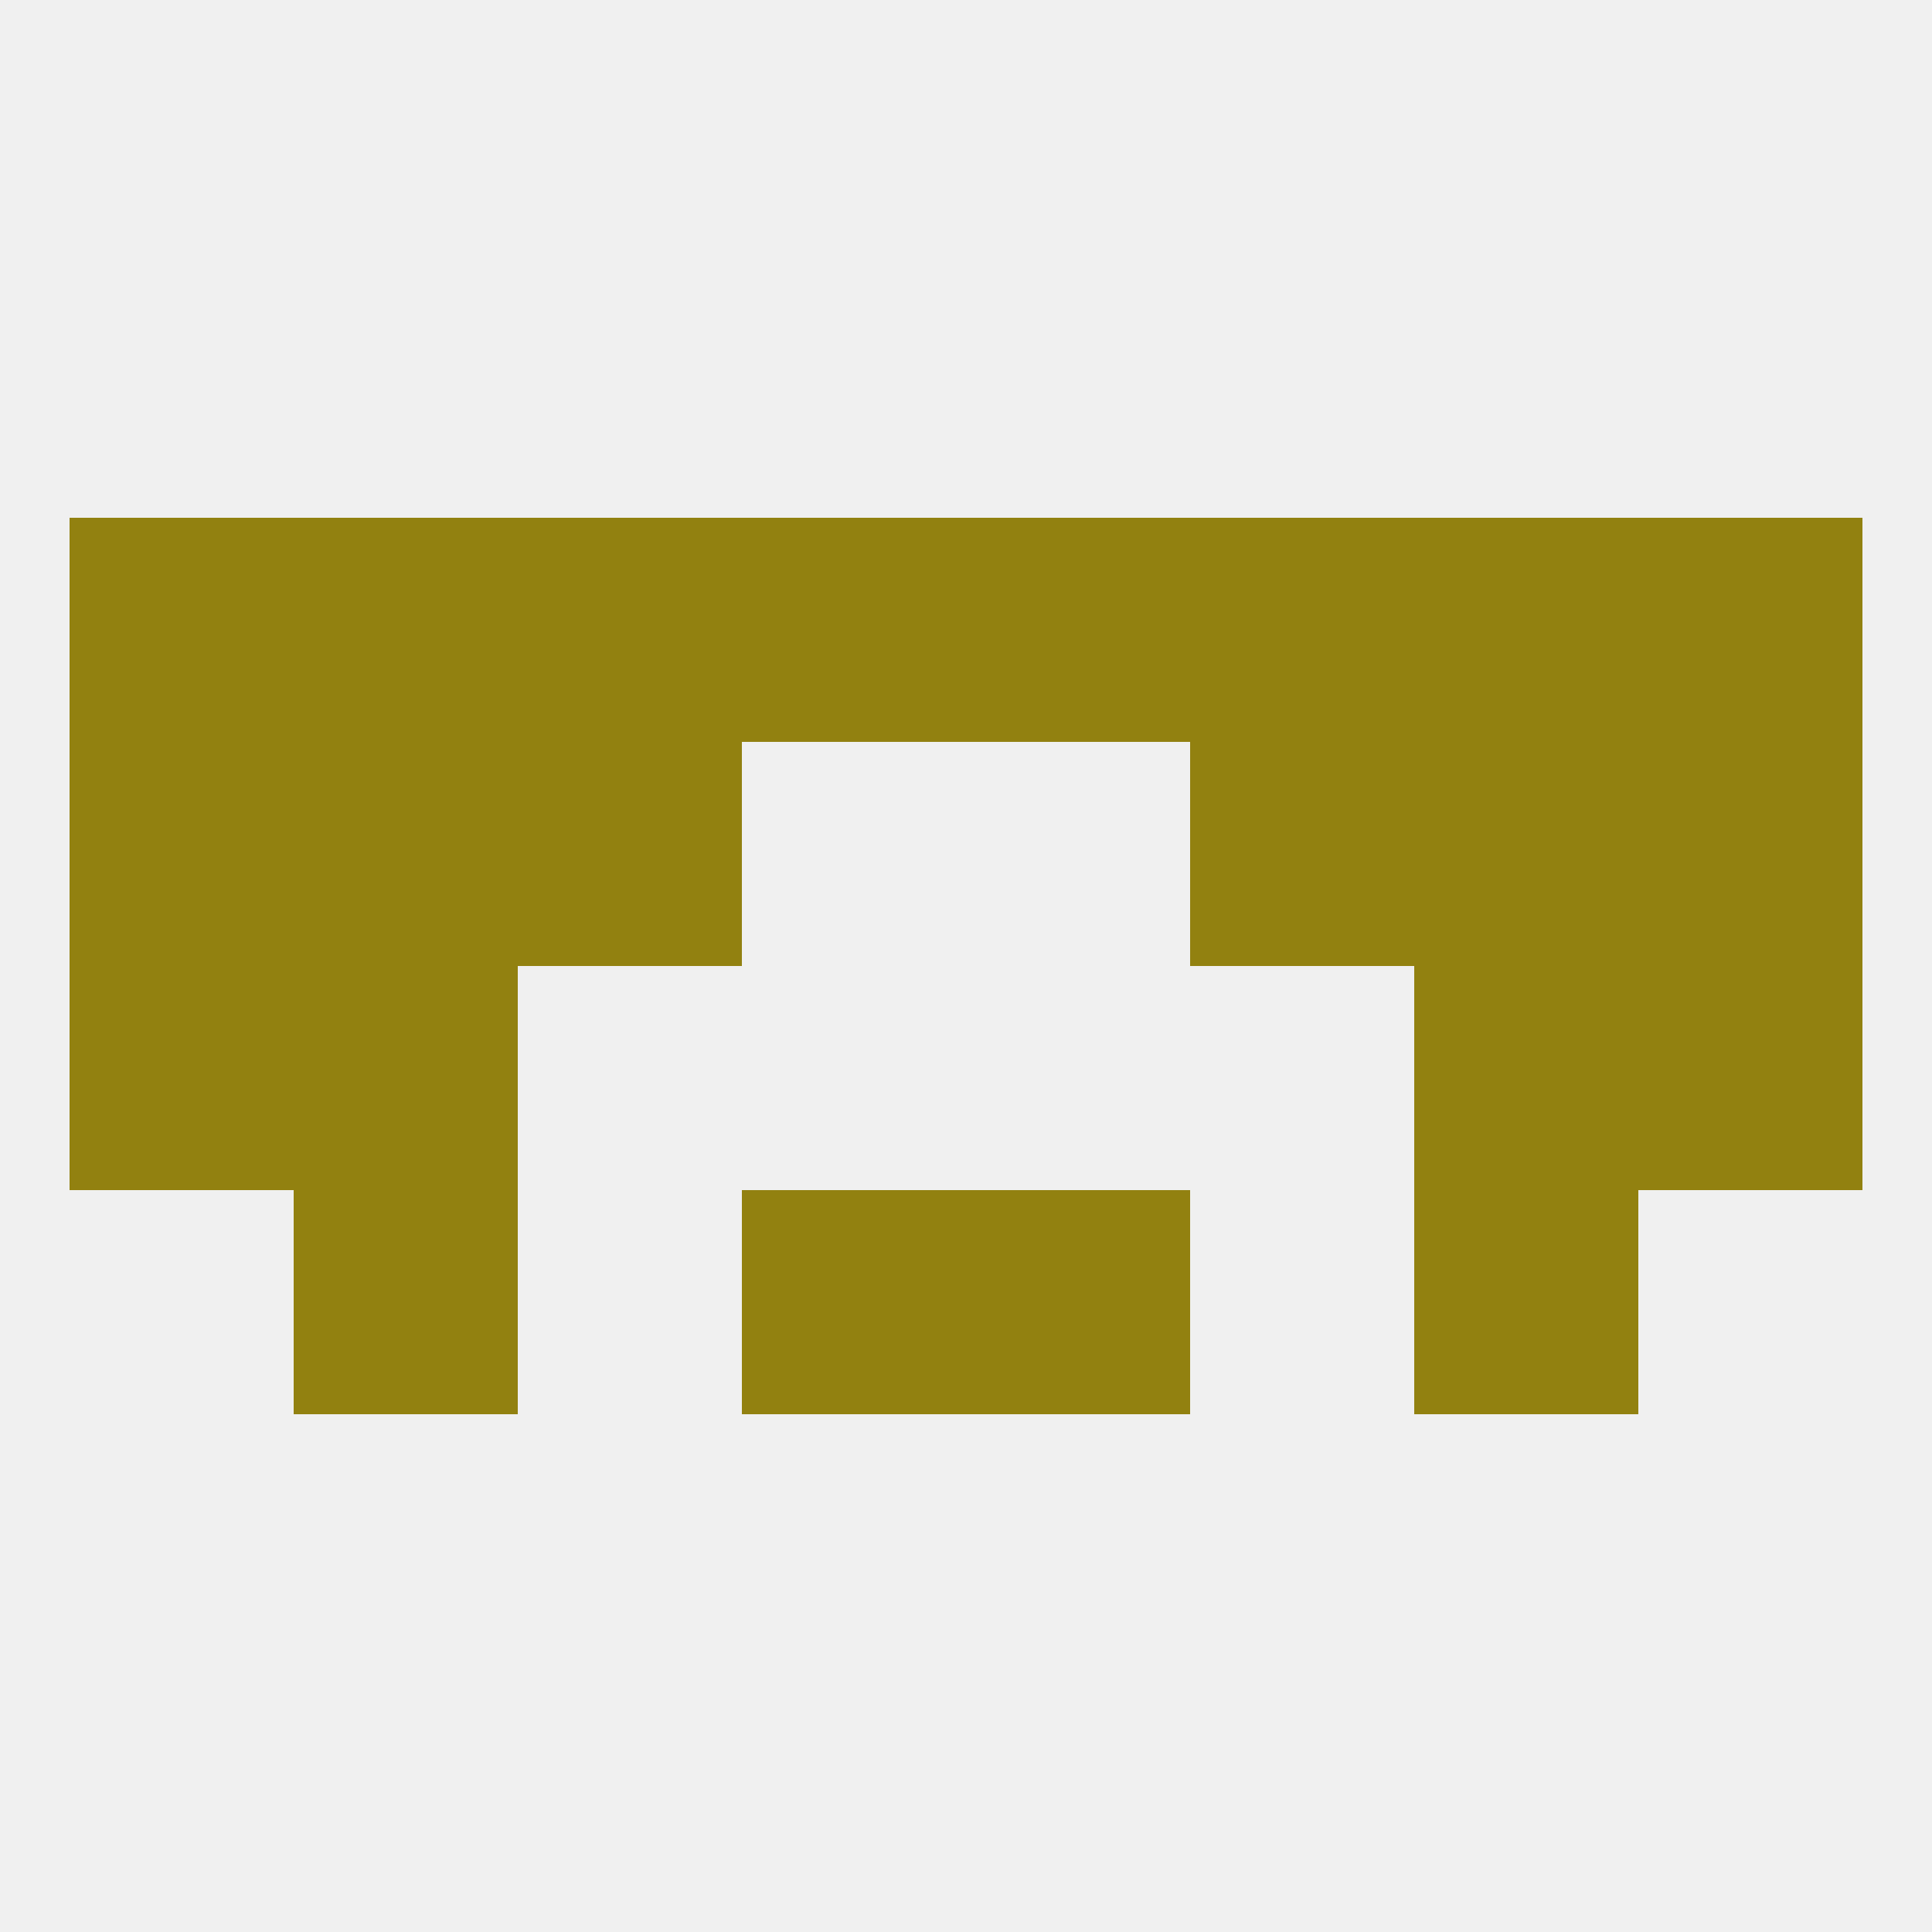
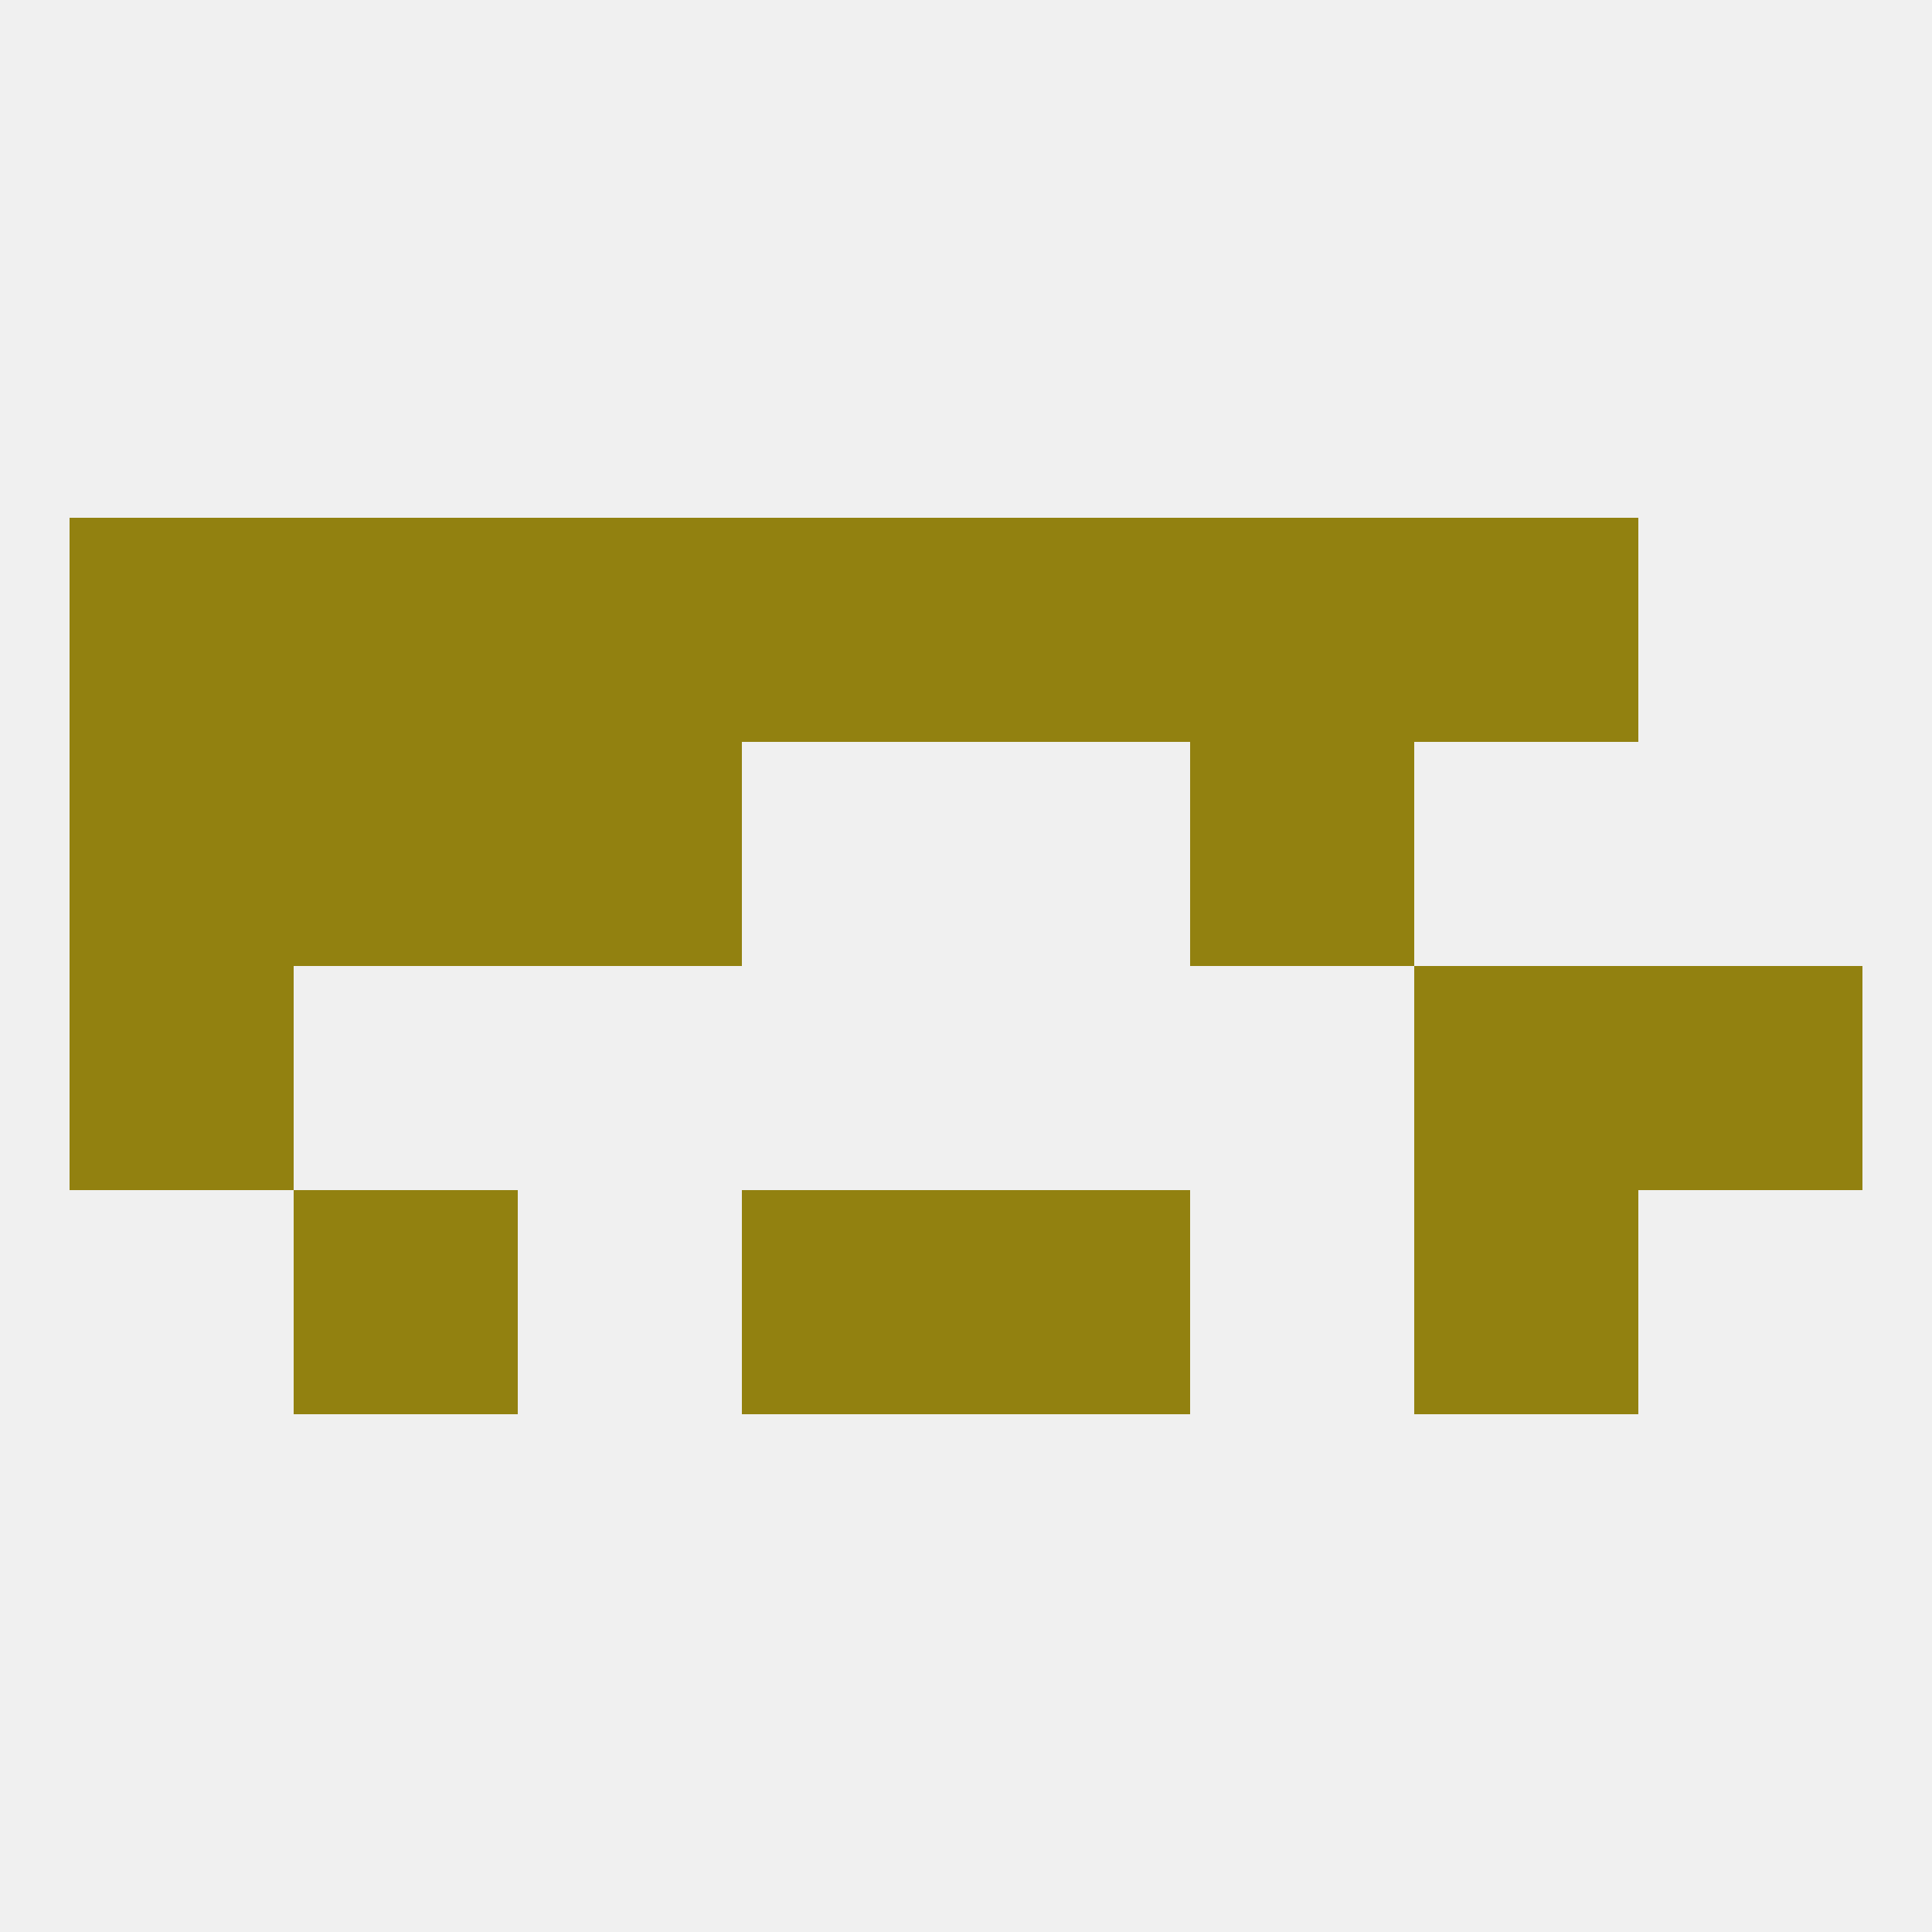
<svg xmlns="http://www.w3.org/2000/svg" version="1.1" baseprofile="full" width="250" height="250" viewBox="0 0 250 250">
  <rect width="100%" height="100%" fill="rgba(240,240,240,255)" />
  <rect x="9" y="125" width="29" height="29" fill="rgba(146,129,16,255)" />
  <rect x="212" y="125" width="29" height="29" fill="rgba(146,129,16,255)" />
-   <rect x="38" y="125" width="29" height="29" fill="rgba(146,129,16,255)" />
  <rect x="183" y="125" width="29" height="29" fill="rgba(146,129,16,255)" />
-   <rect x="183" y="96" width="29" height="29" fill="rgba(146,129,16,255)" />
  <rect x="67" y="96" width="29" height="29" fill="rgba(146,129,16,255)" />
  <rect x="154" y="96" width="29" height="29" fill="rgba(146,129,16,255)" />
  <rect x="9" y="96" width="29" height="29" fill="rgba(146,129,16,255)" />
-   <rect x="212" y="96" width="29" height="29" fill="rgba(146,129,16,255)" />
  <rect x="38" y="96" width="29" height="29" fill="rgba(146,129,16,255)" />
  <rect x="38" y="154" width="29" height="29" fill="rgba(146,129,16,255)" />
  <rect x="183" y="154" width="29" height="29" fill="rgba(146,129,16,255)" />
  <rect x="96" y="154" width="29" height="29" fill="rgba(146,129,16,255)" />
  <rect x="125" y="154" width="29" height="29" fill="rgba(146,129,16,255)" />
  <rect x="183" y="67" width="29" height="29" fill="rgba(146,129,16,255)" />
  <rect x="67" y="67" width="29" height="29" fill="rgba(146,129,16,255)" />
  <rect x="154" y="67" width="29" height="29" fill="rgba(146,129,16,255)" />
  <rect x="96" y="67" width="29" height="29" fill="rgba(146,129,16,255)" />
  <rect x="125" y="67" width="29" height="29" fill="rgba(146,129,16,255)" />
  <rect x="9" y="67" width="29" height="29" fill="rgba(146,129,16,255)" />
-   <rect x="212" y="67" width="29" height="29" fill="rgba(146,129,16,255)" />
  <rect x="38" y="67" width="29" height="29" fill="rgba(146,129,16,255)" />
</svg>